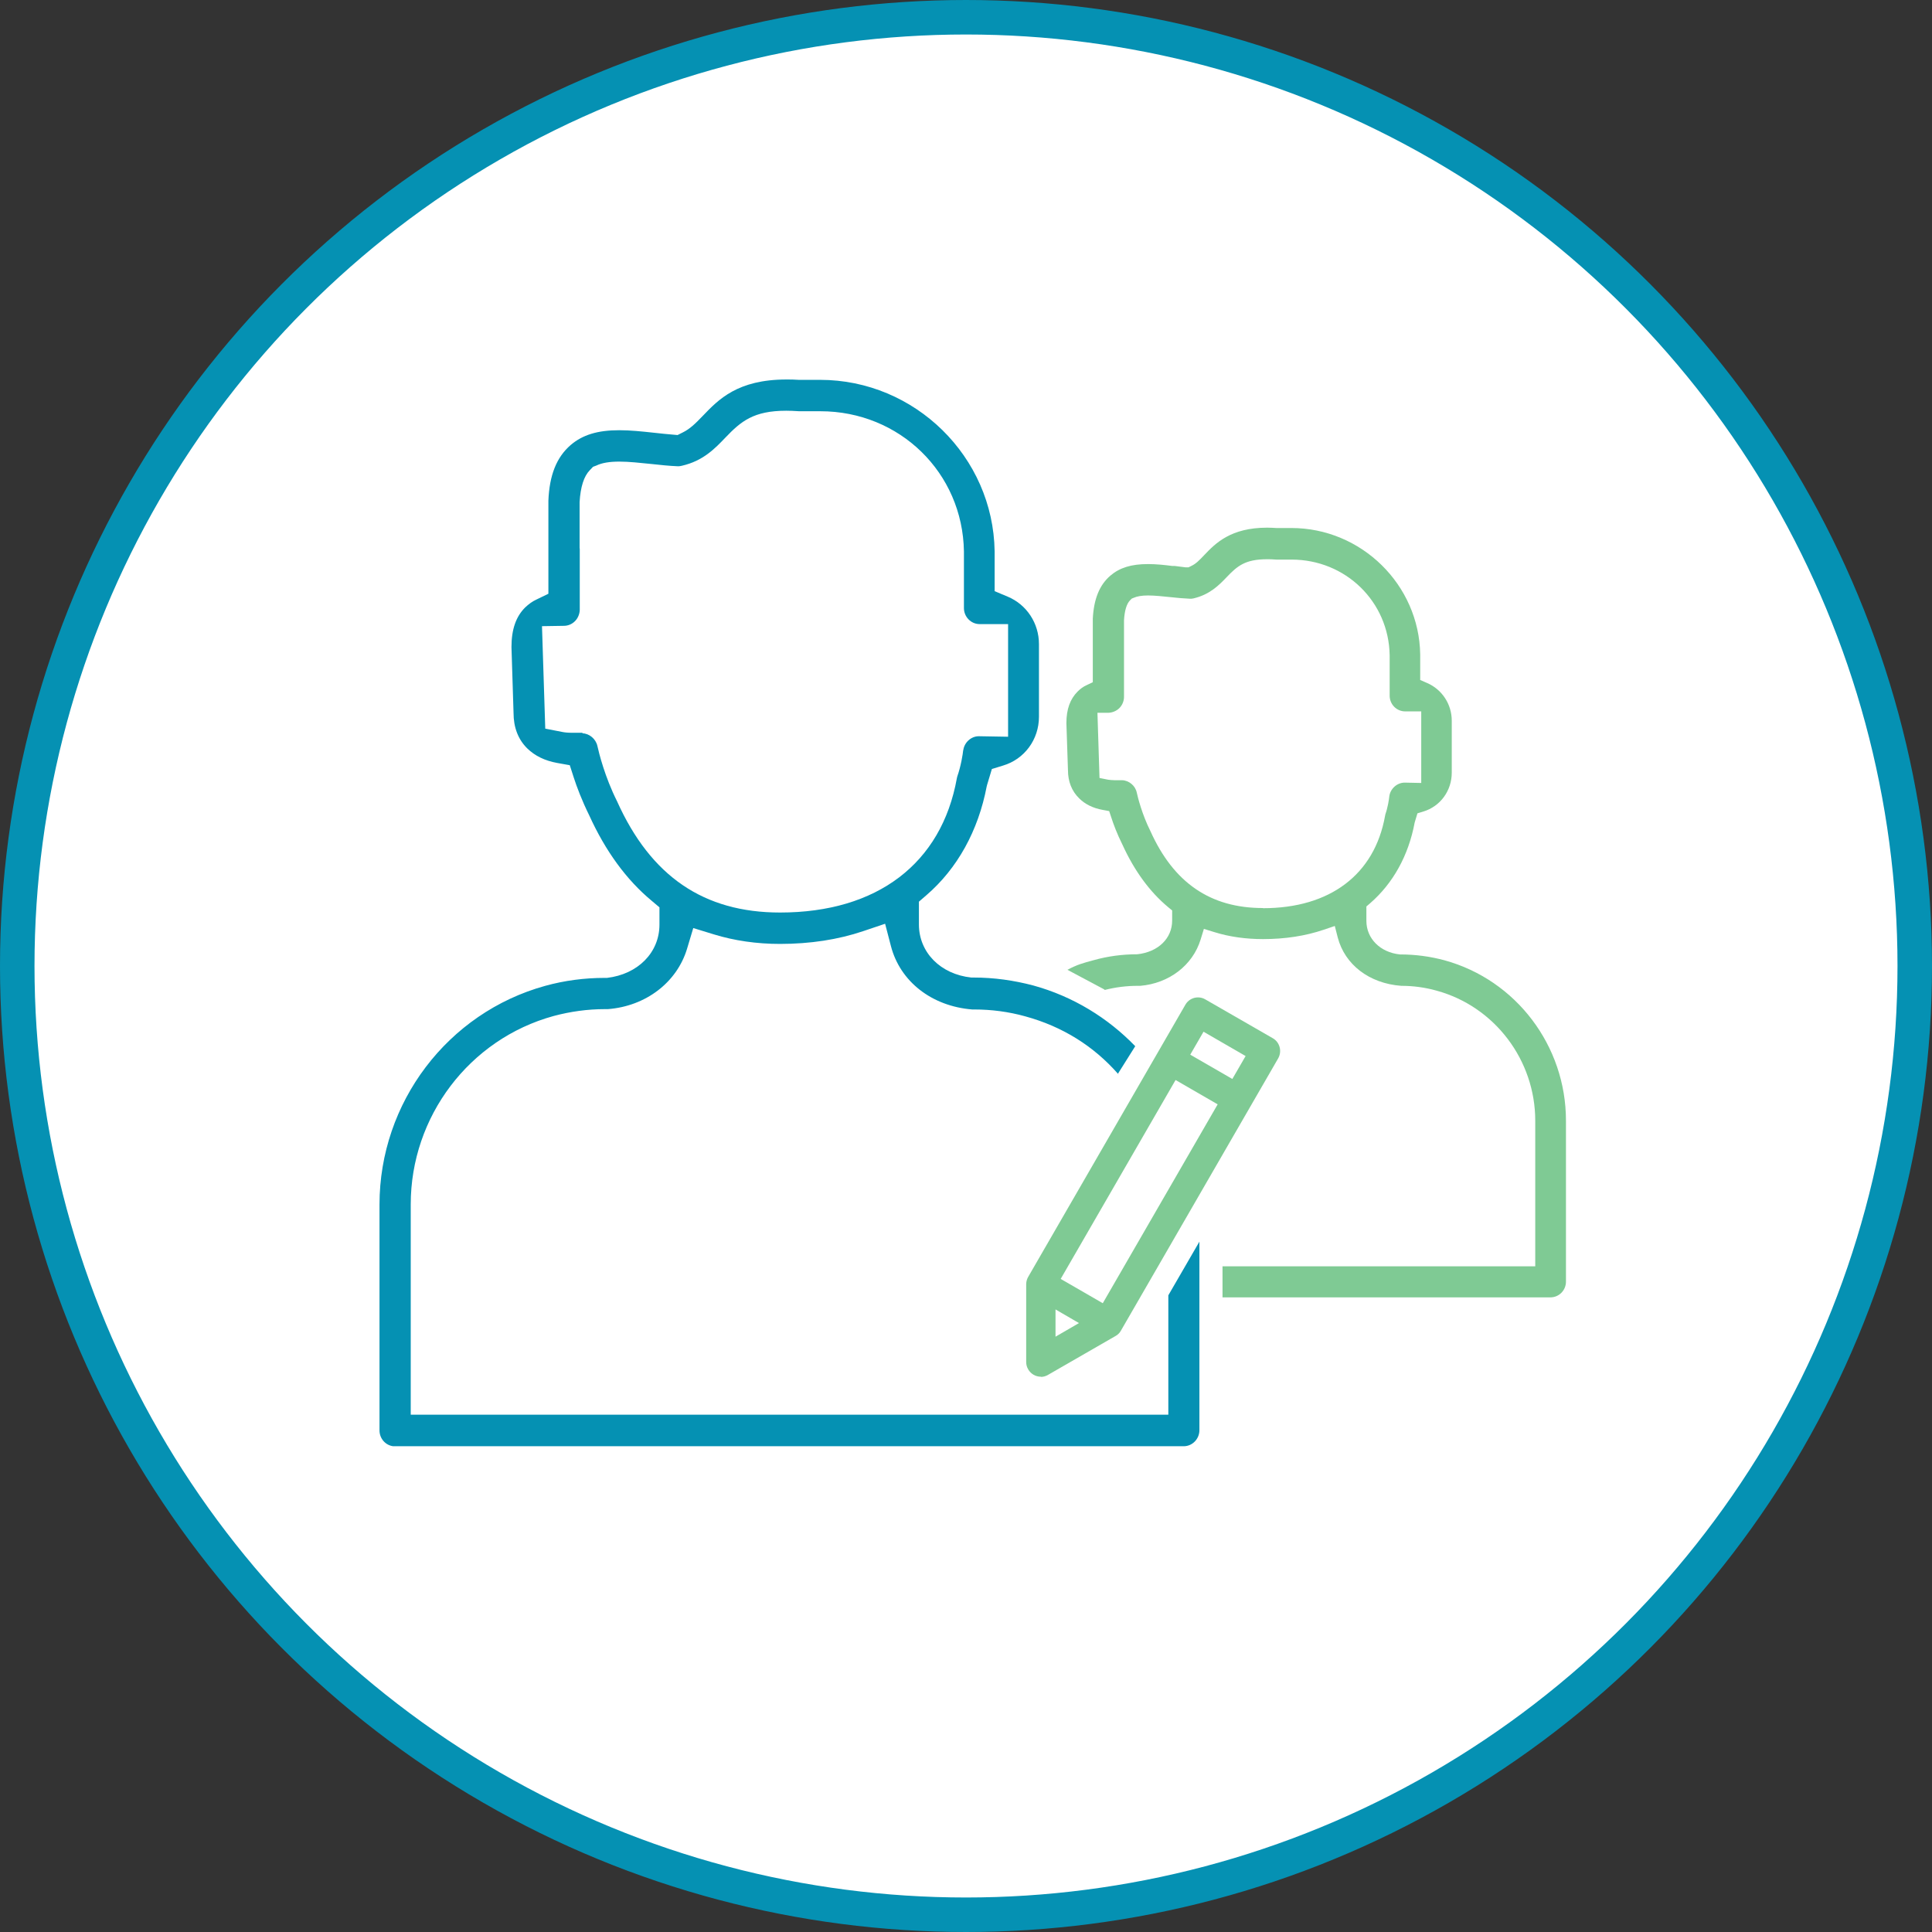
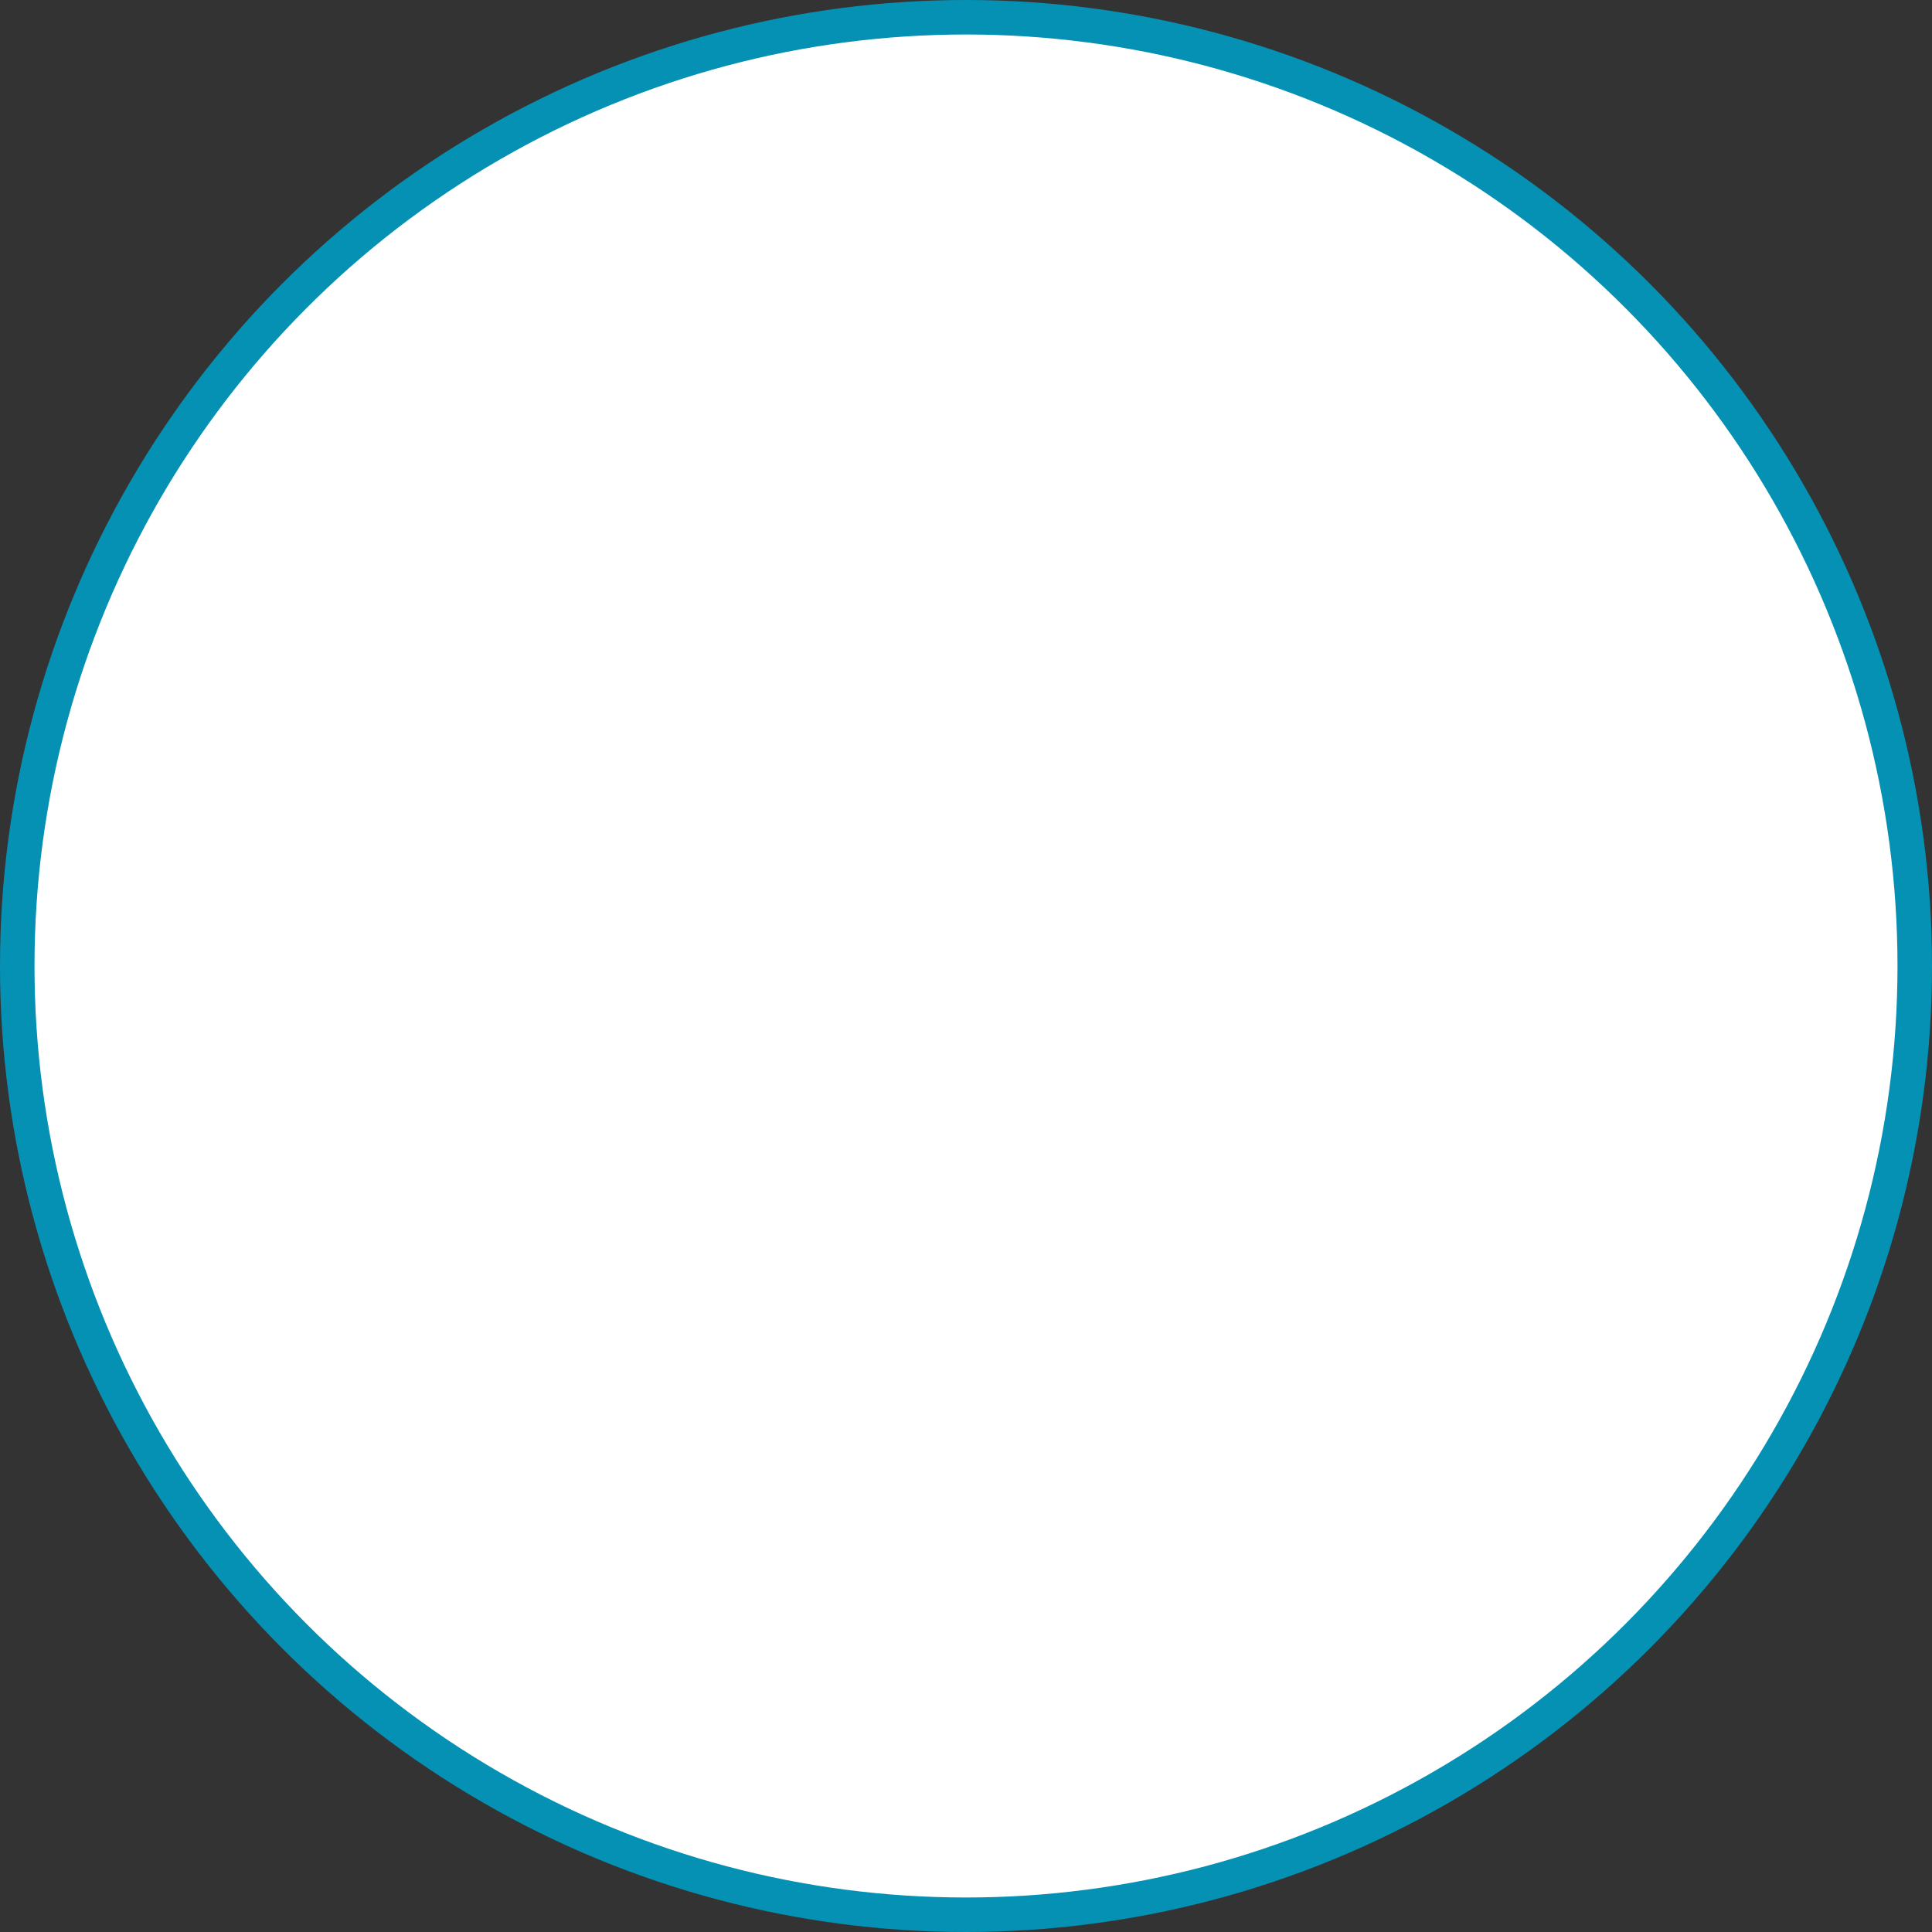
<svg xmlns="http://www.w3.org/2000/svg" width="84" height="84" viewBox="0 0 84 84" fill="none">
  <rect x="0" y="0" width="84" height="84" fill="#333333" stroke="none" />
  <circle cx="42" cy="42" r="41.25" fill="white" stroke="#0591B3" stroke-width="1.5" />
  <g clip-path="url(#clip0_207_2475)">
-     <path d="M48.66 46.748L48.615 46.695C47.557 45.487 46.2 44.633 44.58 44.19C43.852 43.987 43.102 43.89 42.352 43.89H42.27C40.5 43.748 39.135 42.667 38.737 41.138L38.483 40.163L37.53 40.485C36.443 40.852 35.227 41.04 33.915 41.04C32.895 41.04 31.927 40.898 31.043 40.627L30.142 40.35L29.872 41.25C29.43 42.712 28.08 43.748 26.43 43.875H26.295C25.545 43.875 24.795 43.98 24.067 44.175C20.407 45.18 17.858 48.547 17.858 52.365V61.508H50.797V56.318L52.148 53.985V62.182C52.148 62.565 51.84 62.88 51.465 62.88H17.093C16.755 62.835 16.5 62.542 16.5 62.19V52.373C16.5 47.94 19.462 44.032 23.707 42.862C24.547 42.63 25.418 42.517 26.288 42.517H26.392C27.735 42.36 28.672 41.415 28.672 40.2V39.45L28.335 39.165C27.24 38.258 26.325 37.005 25.62 35.453C25.297 34.8 25.073 34.2 24.945 33.803L24.773 33.27L24.225 33.172C23.692 33.075 23.258 32.865 22.927 32.542C22.53 32.153 22.328 31.628 22.328 30.997L22.238 28.133C22.238 27.367 22.433 26.805 22.837 26.407C22.98 26.273 23.137 26.152 23.317 26.07L23.843 25.815V24.12V24.075V21.773C23.887 20.663 24.195 19.883 24.81 19.35C25.328 18.907 25.98 18.705 26.925 18.705C27.405 18.705 27.907 18.758 28.387 18.81L28.53 18.825C28.762 18.848 28.988 18.878 29.205 18.892L29.46 18.915L29.685 18.802C29.992 18.652 30.225 18.427 30.562 18.075C31.238 17.37 32.07 16.5 34.193 16.5C34.365 16.5 34.545 16.5 34.725 16.515H35.655C39.78 16.515 43.185 19.86 43.245 23.97V25.703L43.815 25.942C44.64 26.288 45.172 27.098 45.172 28.005V31.163C45.172 32.153 44.542 33.008 43.612 33.285L43.125 33.435L42.915 34.133L42.9 34.193C42.532 36.12 41.625 37.763 40.275 38.925L39.953 39.203V40.193C39.953 41.407 40.89 42.36 42.233 42.502H42.285H42.337C43.215 42.502 44.078 42.623 44.925 42.847C46.65 43.32 48.172 44.258 49.358 45.487L48.608 46.68L48.66 46.748ZM25.32 31.883C25.628 31.89 25.905 32.13 25.973 32.43C26.04 32.737 26.295 33.773 26.828 34.837C28.297 38.108 30.608 39.675 33.915 39.675C38.138 39.675 40.935 37.545 41.602 33.84L41.617 33.773C41.782 33.3 41.858 32.812 41.88 32.602V32.633C41.917 32.288 42.218 32.01 42.555 32.01L43.83 32.032V27.135H42.593C42.218 27.135 41.91 26.82 41.91 26.438V23.977C41.858 20.55 39.112 17.88 35.67 17.88H34.748C34.515 17.865 34.343 17.858 34.185 17.858C32.767 17.858 32.22 18.315 31.545 19.02C31.087 19.5 30.57 20.04 29.648 20.25C29.58 20.265 29.535 20.273 29.49 20.273C29.078 20.258 28.688 20.212 28.335 20.175C27.817 20.122 27.345 20.07 26.925 20.07C26.505 20.07 26.175 20.122 25.927 20.242L25.785 20.295L25.642 20.445C25.387 20.707 25.238 21.172 25.2 21.832V23.82L25.207 23.872V26.52C25.2 26.7 25.125 26.887 24.99 27.015C24.87 27.135 24.698 27.21 24.517 27.21L23.565 27.225L23.707 31.68L24.442 31.823C24.547 31.845 24.69 31.86 24.87 31.86H25.328V31.867L25.32 31.883Z" fill="#0591B3" />
-     <path d="M48.03 43.042C48.503 42.922 48.983 42.862 49.47 42.862H49.575C50.828 42.757 51.855 41.97 52.2 40.852L52.343 40.387L52.808 40.53C53.46 40.732 54.165 40.83 54.915 40.83C55.868 40.83 56.753 40.695 57.548 40.425L58.035 40.26L58.163 40.762C58.47 41.932 59.52 42.757 60.923 42.862C61.44 42.862 61.958 42.93 62.46 43.072C64.988 43.762 66.75 46.095 66.75 48.727V55.057H53.153V56.407H67.41C67.785 56.407 68.085 56.1 68.085 55.725V48.72C68.085 45.472 65.918 42.607 62.805 41.752C62.19 41.587 61.553 41.497 60.863 41.497C60.008 41.407 59.408 40.807 59.408 40.035V39.412L59.573 39.27C60.563 38.407 61.238 37.207 61.508 35.76L61.628 35.362L61.875 35.287C62.625 35.062 63.12 34.38 63.12 33.592V31.335C63.12 30.615 62.693 29.97 62.04 29.692L61.748 29.565V28.455C61.703 25.425 59.19 22.957 56.145 22.957H55.493C55.358 22.95 55.23 22.942 55.095 22.942C53.505 22.942 52.845 23.625 52.365 24.127C52.14 24.367 51.99 24.517 51.795 24.607L51.675 24.667H51.548C51.398 24.645 51.24 24.63 51.075 24.607H50.97C50.625 24.562 50.265 24.525 49.913 24.525C49.185 24.525 48.683 24.682 48.278 25.027C47.805 25.432 47.558 26.04 47.513 26.895V28.567V29.662L47.243 29.79C47.093 29.857 46.965 29.955 46.853 30.067C46.53 30.39 46.365 30.832 46.365 31.44L46.433 33.48C46.433 33.982 46.598 34.395 46.92 34.71C47.175 34.965 47.52 35.137 47.94 35.212L48.225 35.265L48.315 35.535C48.405 35.82 48.57 36.262 48.803 36.727C49.32 37.86 49.988 38.775 50.79 39.442L50.963 39.585V40.027C50.963 40.792 50.363 41.392 49.448 41.49C48.81 41.49 48.173 41.572 47.558 41.745C47.055 41.88 46.838 41.94 46.41 42.165L48.015 43.02L48.03 43.042ZM54.908 39.48C52.628 39.48 51.03 38.385 50.018 36.135C49.65 35.4 49.47 34.665 49.425 34.462C49.365 34.162 49.088 33.93 48.78 33.922H48.45C48.338 33.922 48.248 33.907 48.18 33.9L47.805 33.825L47.715 30.99H48.203C48.375 30.982 48.548 30.907 48.668 30.787C48.795 30.66 48.87 30.48 48.87 30.3V26.97C48.893 26.557 48.983 26.25 49.133 26.1L49.208 26.025L49.283 25.995C49.433 25.927 49.635 25.89 49.913 25.89C50.205 25.89 50.543 25.927 50.918 25.965C51.165 25.995 51.443 26.017 51.743 26.032C51.788 26.032 51.833 26.032 51.893 26.017C52.605 25.852 53.018 25.425 53.34 25.087C53.798 24.607 54.143 24.315 55.088 24.315C55.2 24.315 55.32 24.315 55.493 24.33H56.153C58.508 24.33 60.383 26.16 60.42 28.492V30.247C60.42 30.622 60.72 30.93 61.095 30.93H61.793V34.042L61.073 34.027C60.743 34.027 60.45 34.29 60.405 34.62C60.39 34.77 60.338 35.107 60.233 35.407L60.218 35.482C59.76 38.025 57.825 39.487 54.915 39.487L54.908 39.48Z" fill="#00972B" fill-opacity="0.5" />
-     <path fill-rule="evenodd" clip-rule="evenodd" d="M45.255 59.857C45.03 59.857 44.82 59.737 44.707 59.542C44.647 59.445 44.617 59.332 44.617 59.22V55.837C44.617 55.71 44.655 55.59 44.722 55.485L51.54 43.68C51.652 43.485 51.862 43.365 52.087 43.365C52.2 43.365 52.312 43.395 52.41 43.455L55.342 45.142C55.642 45.315 55.747 45.705 55.575 46.012L48.735 57.855C48.682 57.952 48.6 58.035 48.502 58.087L45.57 59.775C45.472 59.835 45.36 59.865 45.255 59.865V59.857ZM45.892 58.117L46.912 57.525L45.892 56.932V58.11V58.117ZM46.117 55.605L47.947 56.662L52.942 48.015L51.112 46.957L46.117 55.605ZM51.75 45.855L53.58 46.912L54.157 45.915L52.327 44.857L51.75 45.855Z" fill="#00972B" fill-opacity="0.5" />
-   </g>
+     </g>
  <defs>
    <clipPath id="clip0_207_2475">
-       <rect width="51.585" height="46.388" fill="white" transform="translate(16.5 16.5)" />
-     </clipPath>
+       </clipPath>
  </defs>
</svg>